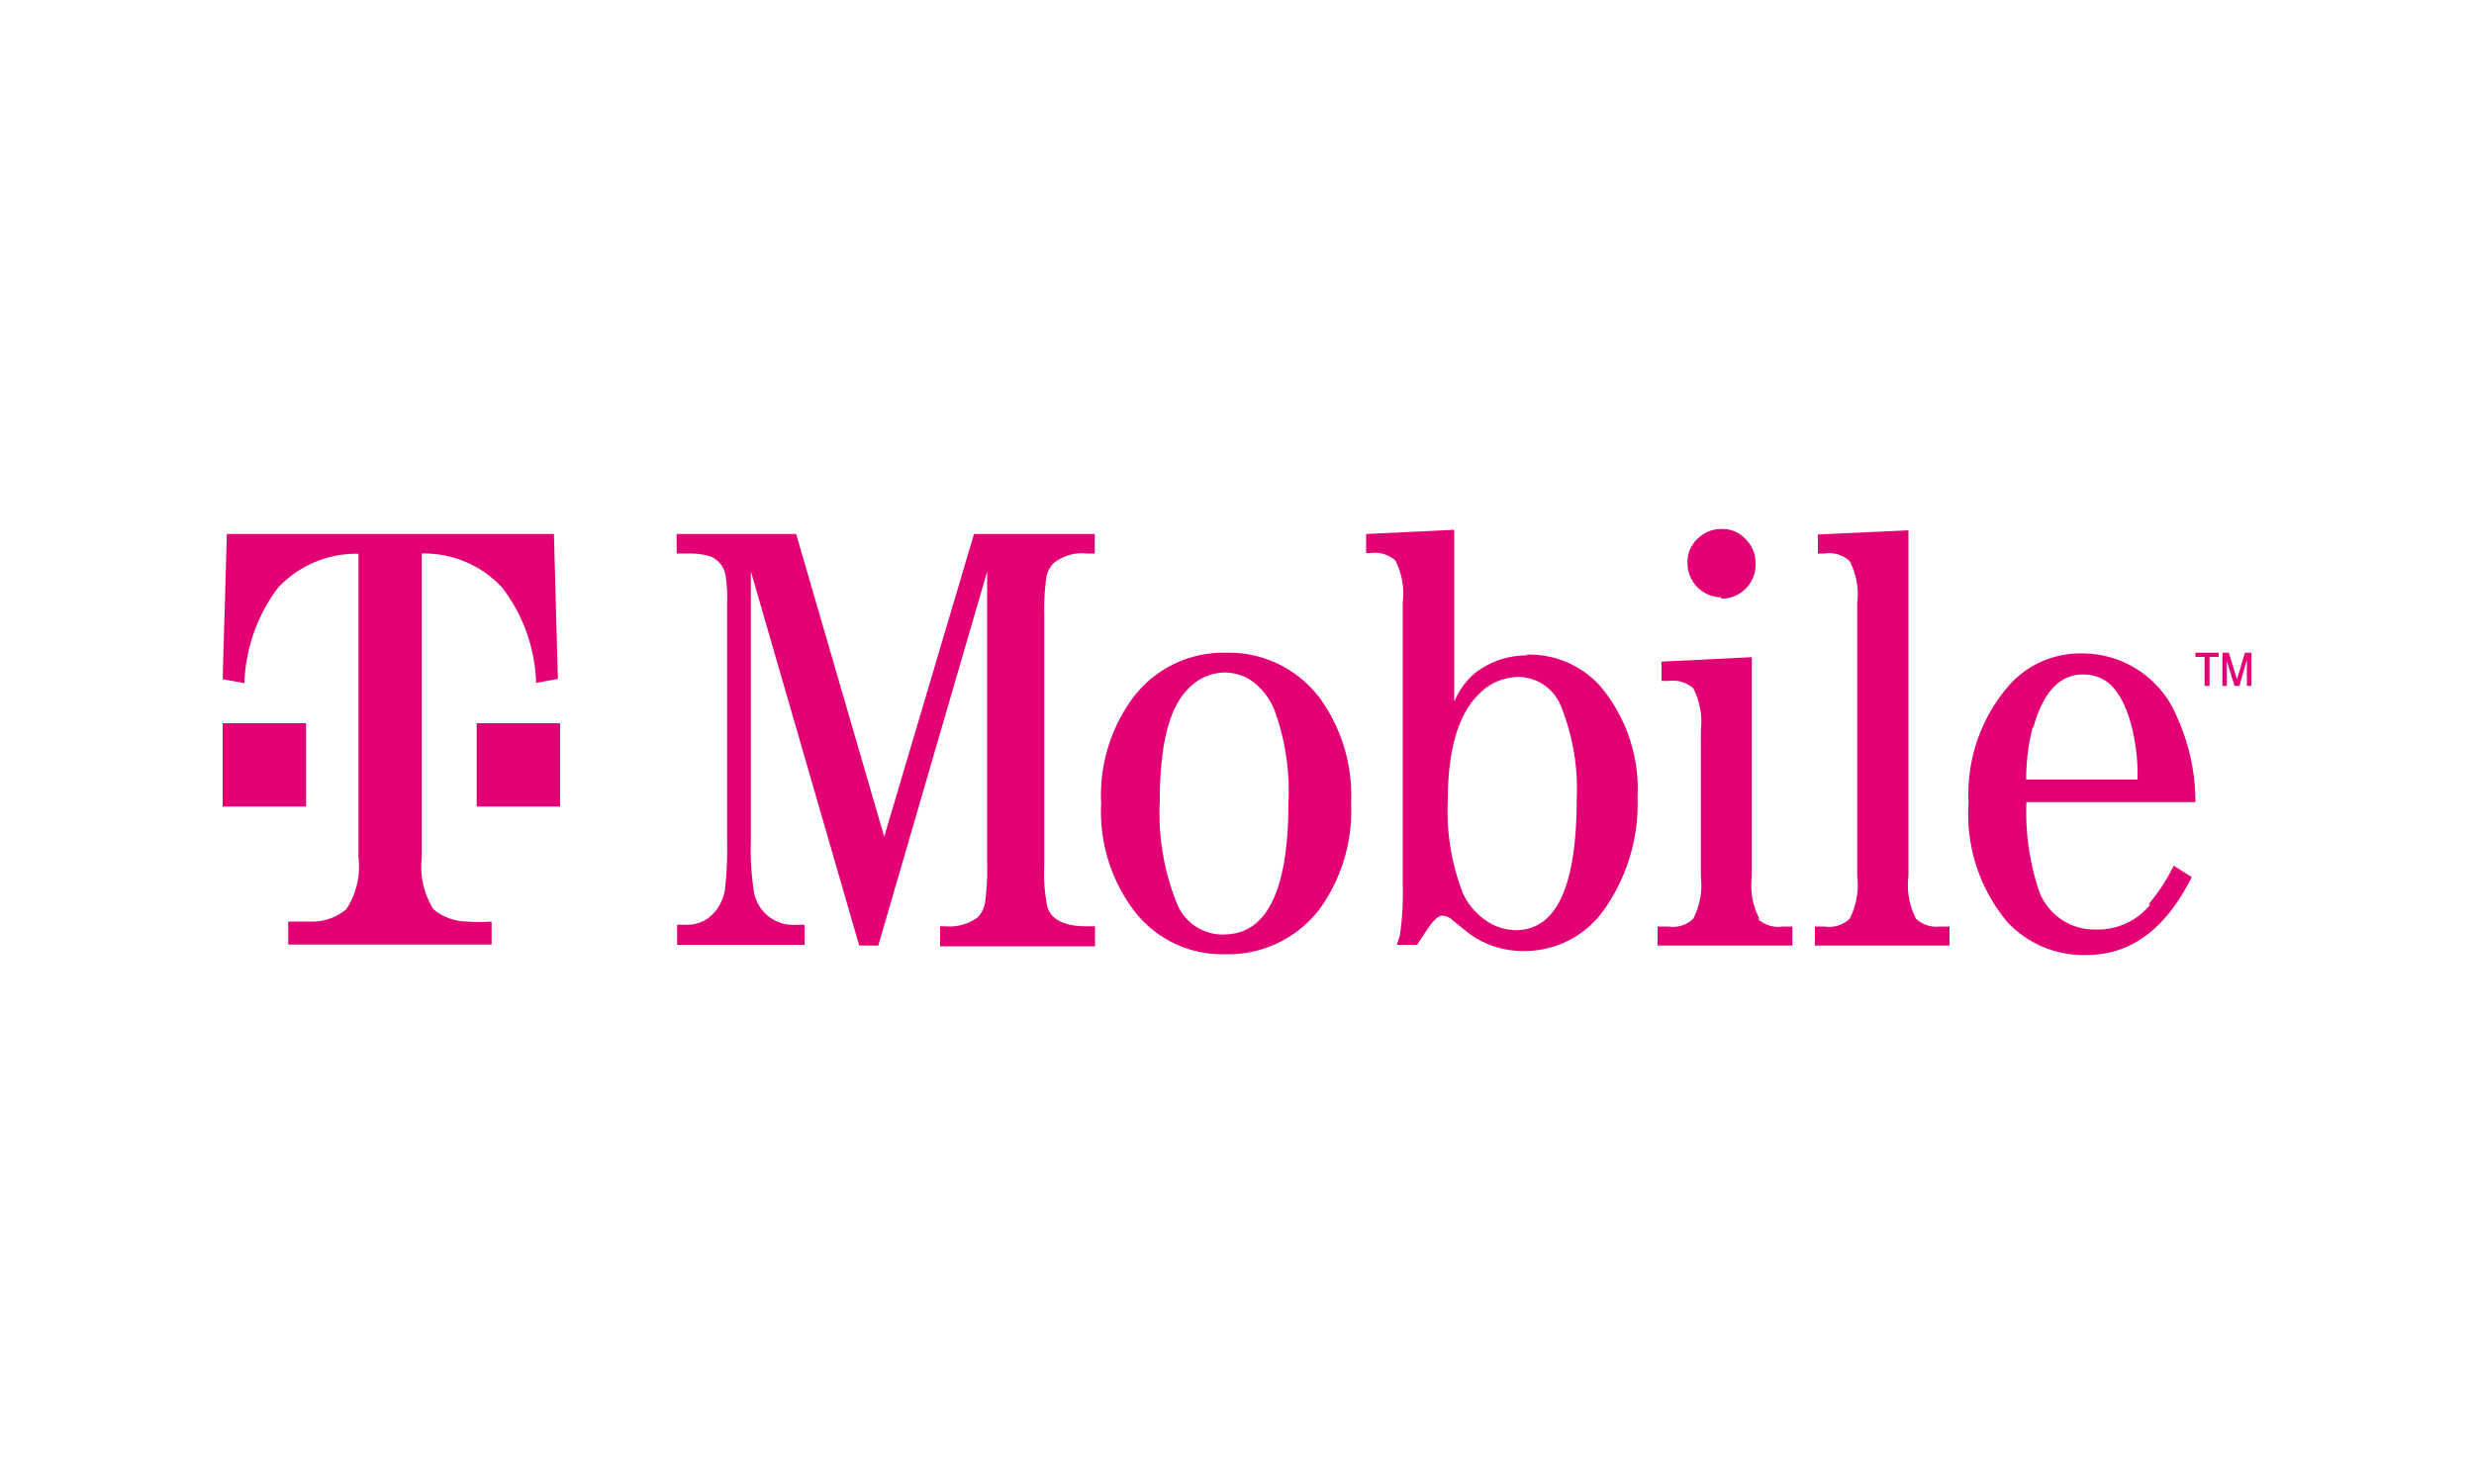
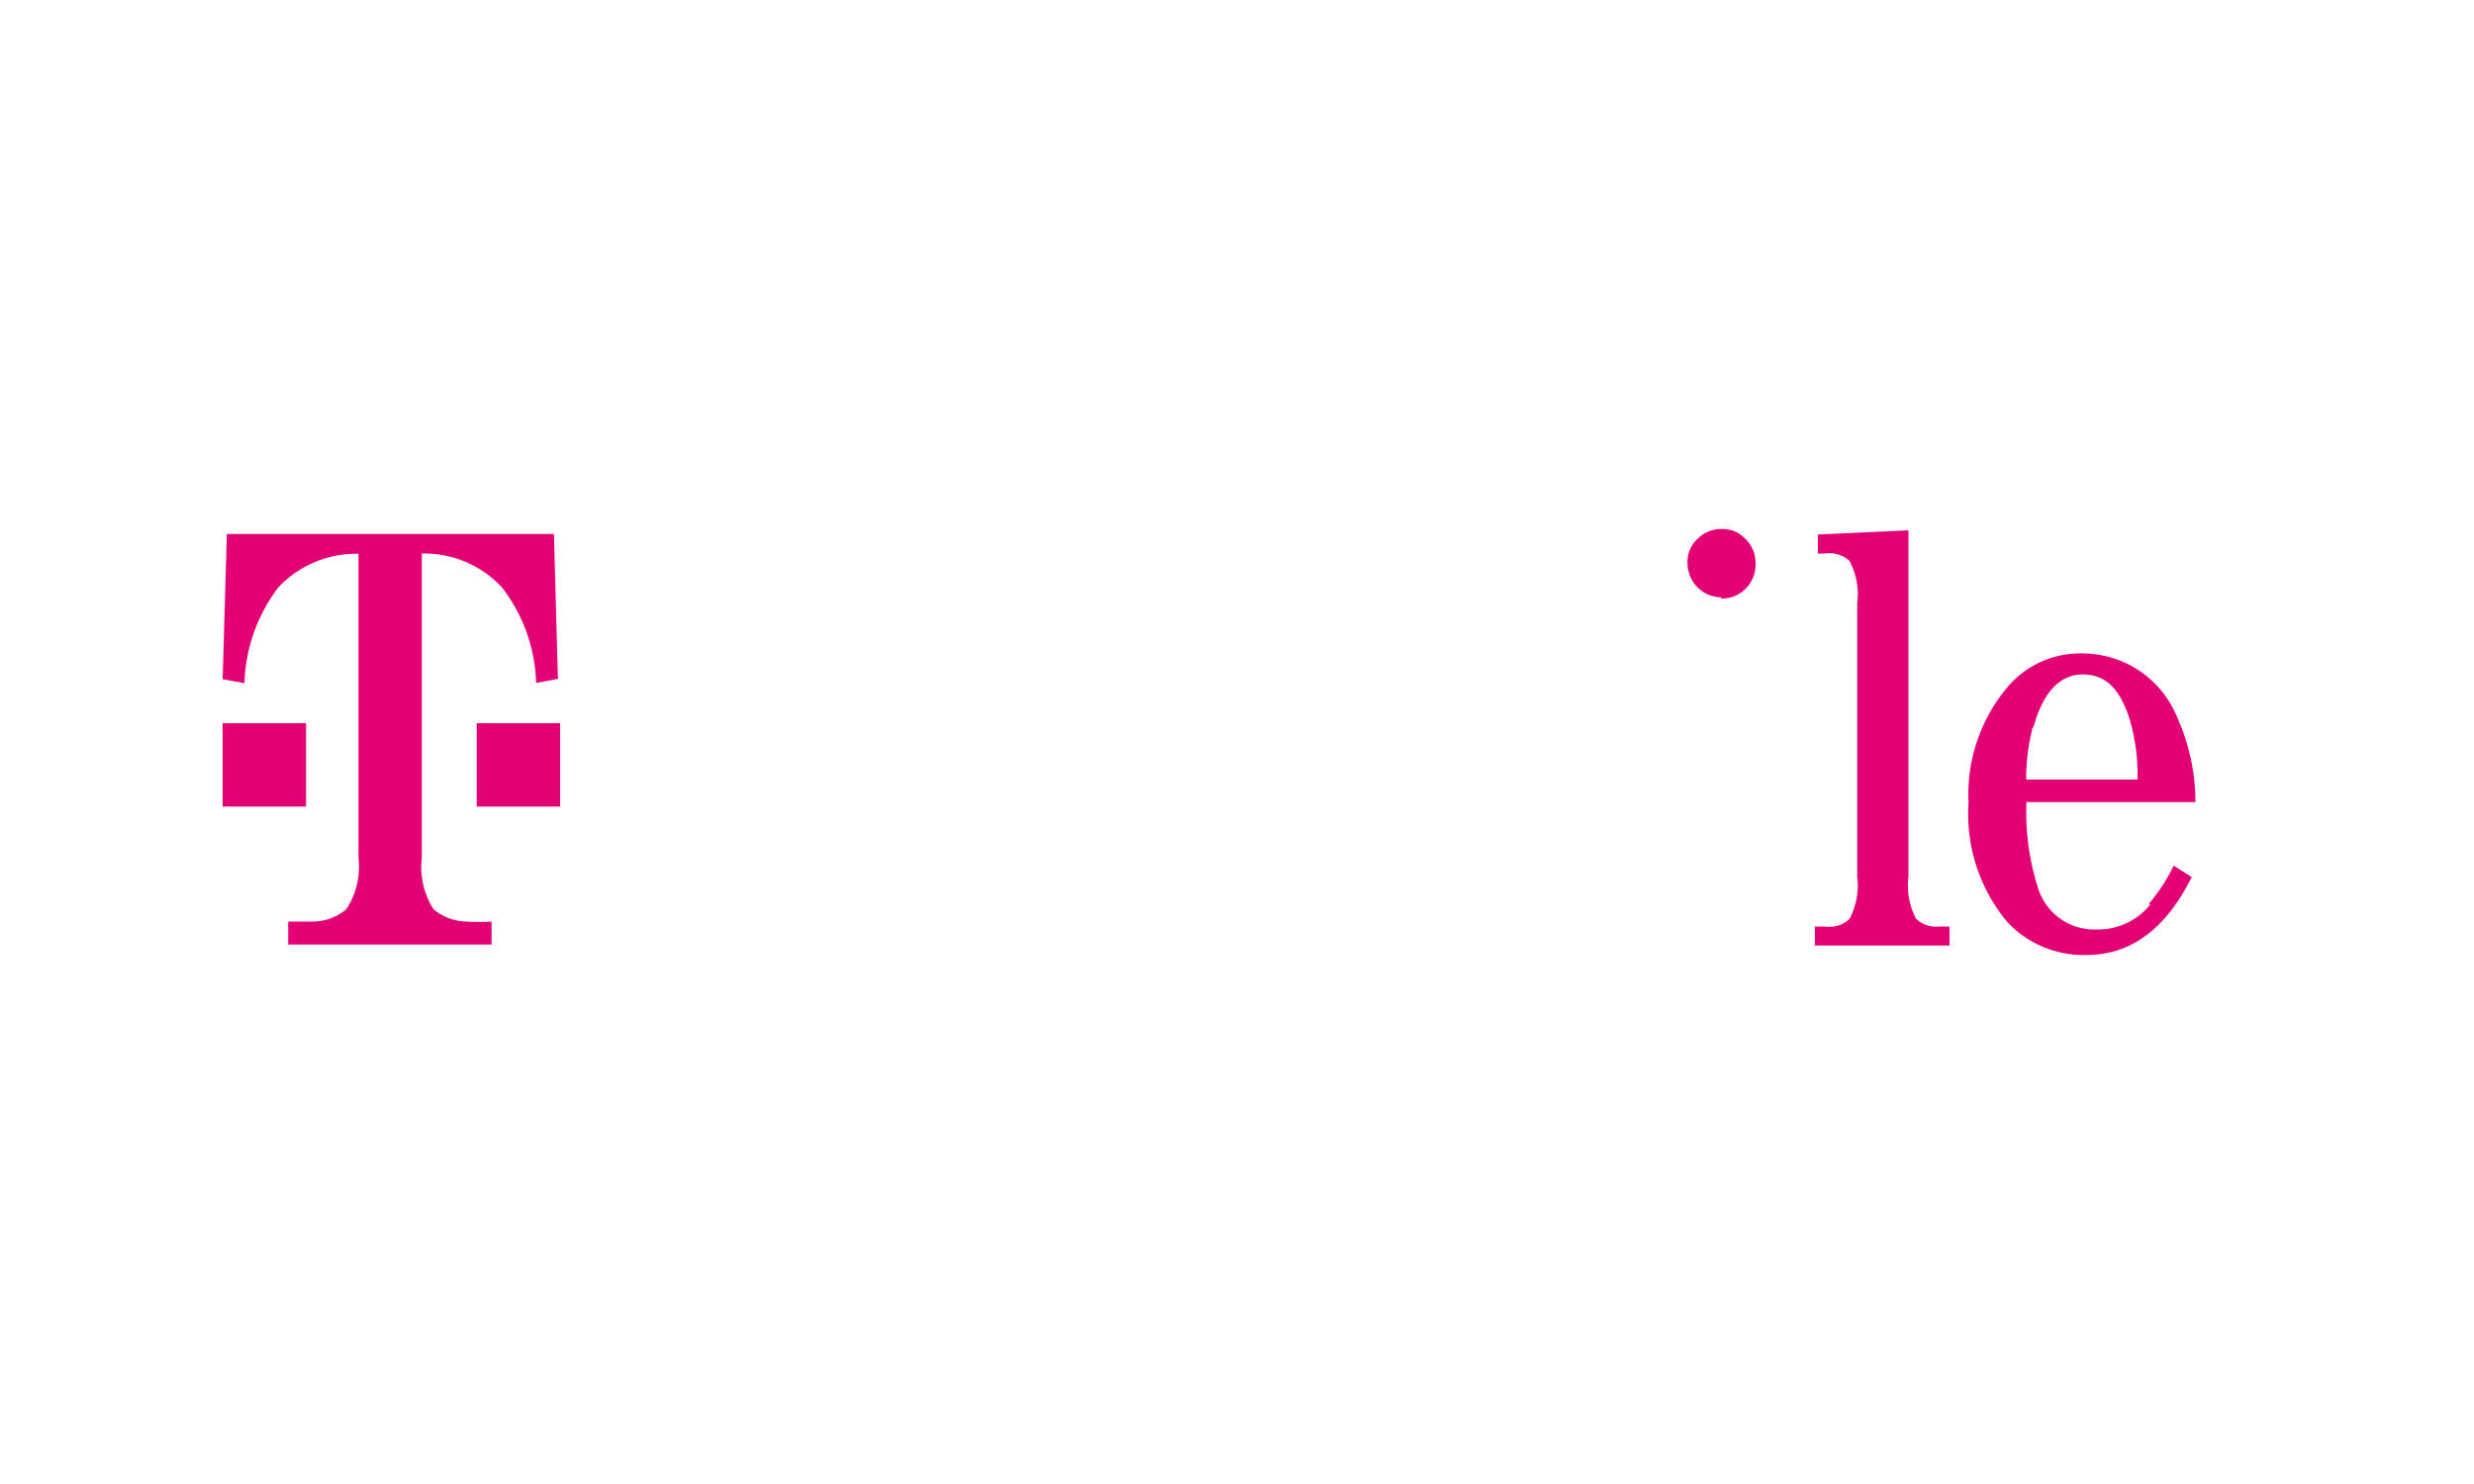
<svg xmlns="http://www.w3.org/2000/svg" id="Layer_1" data-name="Layer 1" viewBox="0 0 100 60">
  <defs>
    <style>.cls-1{fill:#e20074;}</style>
  </defs>
  <g id="layer1">
    <g id="g4653">
-       <path id="TM" class="cls-1" d="M89.11,27.73V26.56h-.37v-.17h.94v.17h-.37v1.17Zm.72,0V26.39h.26l.33,1.08.32-1.08H91v1.34h-.18V26.67l-.3,1.06h-.2l-.31-1v1Z" />
      <path id="path65" class="cls-1" d="M86.91,36.58a2.71,2.71,0,0,1-2.16,1A2.38,2.38,0,0,1,82.41,36a10,10,0,0,1-.5-3.57h6.83A8.31,8.31,0,0,0,88,29a4.13,4.13,0,0,0-3.87-2.58,3.83,3.83,0,0,0-3,1.38,6.7,6.7,0,0,0-1.56,4.64,6.81,6.81,0,0,0,1.56,4.83,4.2,4.2,0,0,0,3.22,1.34q2.67,0,4.24-3.15L87.86,35a7.18,7.18,0,0,1-1,1.54Zm-4.72-7.17c.39-1.43,1.07-2.14,2-2.14s1.48.58,1.87,1.74a7.93,7.93,0,0,1,.34,2.51h-4.5a8.35,8.35,0,0,1,.26-2.11Z" />
      <path id="path67" class="cls-1" d="M77.45,37.15a2.91,2.91,0,0,1-.31-1.71v-14l-3.66.17v.77h.28a1.22,1.22,0,0,1,1,.3,2.87,2.87,0,0,1,.31,1.7V35.44a2.91,2.91,0,0,1-.31,1.71,1.19,1.19,0,0,1-1,.31h-.4v.77H78.8v-.77h-.4A1.19,1.19,0,0,1,77.45,37.15Z" />
      <path id="path57" class="cls-1" d="M69.57,24.2a1.34,1.34,0,0,0,1-.41,1.36,1.36,0,0,0,.39-1,1.34,1.34,0,0,0-.41-1,1.23,1.23,0,0,0-.93-.4,1.33,1.33,0,0,0-1,.39,1.27,1.27,0,0,0-.41,1,1.38,1.38,0,0,0,1.36,1.37Z" />
-       <path id="path69" class="cls-1" d="M71.12,37.15a2.87,2.87,0,0,1-.31-1.71V26.57l-3.65.18v.78h.28a1.28,1.28,0,0,1,1,.29,3,3,0,0,1,.31,1.7v5.92a3,3,0,0,1-.31,1.71,1.19,1.19,0,0,1-1,.31H67v.77h5.45v-.77h-.4a1.2,1.2,0,0,1-1-.31Z" />
-       <path id="path63" class="cls-1" d="M61.74,26.5a3.36,3.36,0,0,0-2.15.74,3.05,3.05,0,0,0-.81,1.13V21.42l-3.56.17v.77h.18a1.26,1.26,0,0,1,1,.3,2.9,2.9,0,0,1,.3,1.68V35.77a12,12,0,0,1-.11,2c0,.05-.05.19-.13.43h.82c.19-.3.37-.57.53-.79s.34-.39.49-.39a.65.65,0,0,1,.42.19c.43.35.7.57.83.65a3.68,3.68,0,0,0,2,.59,3.92,3.92,0,0,0,3.3-1.69,7.4,7.4,0,0,0,1.34-4.51,6.47,6.47,0,0,0-1.5-4.5,3.83,3.83,0,0,0-3-1.28ZM61.3,37.61a2.18,2.18,0,0,1-1.16-.34,2.75,2.75,0,0,1-1-1.13,9.17,9.17,0,0,1-.62-3.76c0-2.11.44-3.56,1.31-4.37a2.26,2.26,0,0,1,1.54-.64,1.87,1.87,0,0,1,1.74,1.22,8.88,8.88,0,0,1,.62,3.73c0,3.52-.82,5.29-2.47,5.29Z" />
-       <path id="path61" class="cls-1" d="M49.57,26.39a4.58,4.58,0,0,0-3.79,1.84,6.65,6.65,0,0,0-1.27,4.26,6.64,6.64,0,0,0,1.27,4.25,4.47,4.47,0,0,0,3.71,1.84,4.65,4.65,0,0,0,3.86-1.84,6.79,6.79,0,0,0,1.26-4.28,6.7,6.7,0,0,0-1.26-4.23,4.6,4.6,0,0,0-3.78-1.84Zm0,11.39a2,2,0,0,1-2-1.25,9.82,9.82,0,0,1-.69-4.17q0-3.33,1.11-4.47a2.07,2.07,0,0,1,1.52-.7,2,2,0,0,1,1,.28,2.69,2.69,0,0,1,1,1.23,9.51,9.51,0,0,1,.57,3.74c0,3.56-.87,5.34-2.61,5.34Z" />
-       <path id="path59" class="cls-1" d="M35.74,33.83,32.18,21.59H27.35v.79h.47a3,3,0,0,1,.85.1,1,1,0,0,1,.65.75,5.46,5.46,0,0,1,.07,1.14V34a15.18,15.18,0,0,1-.08,1.91A1.82,1.82,0,0,1,28.77,37a1.43,1.43,0,0,1-1,.39h-.4v.81h5.15v-.81h-.33a1.61,1.61,0,0,1-1.71-1.3A11.11,11.11,0,0,1,30.35,34V23.1l4.38,15.13h.77l4.4-15.12V35a9.12,9.12,0,0,1-.07,1.38,1.14,1.14,0,0,1-.3.7,1.91,1.91,0,0,1-1.33.37H38v.81h6.26v-.81H43.9c-.86,0-1.38-.25-1.56-.76A6.76,6.76,0,0,1,42.21,35V24.84a9.25,9.25,0,0,1,.07-1.39,1.07,1.07,0,0,1,.31-.68,1.79,1.79,0,0,1,1.32-.39h.34v-.79H39.37Z" />
      <polygon id="polygon71" class="cls-1" points="20.9 29.24 19.27 29.24 19.27 32.61 22.64 32.61 22.64 29.24 20.9 29.24" />
      <path id="path73" class="cls-1" d="M9.17,21.59,9,27.46l.88.16a6.74,6.74,0,0,1,1.36-3.86,4.33,4.33,0,0,1,3.25-1.37V34.67A3.14,3.14,0,0,1,14,36.76a2.12,2.12,0,0,1-1.35.5c-.18,0-.51,0-1,0v.93h8.22v-.93a7.84,7.84,0,0,1-1,0,2.14,2.14,0,0,1-1.35-.5,3.2,3.2,0,0,1-.47-2.09V22.38a4.29,4.29,0,0,1,3.25,1.38,6.63,6.63,0,0,1,1.37,3.85l.88-.16-.16-5.86Z" />
      <polygon id="polygon75" class="cls-1" points="12.37 32.61 12.37 29.24 10.7 29.24 9 29.24 9 32.61 12.37 32.61" />
    </g>
  </g>
</svg>